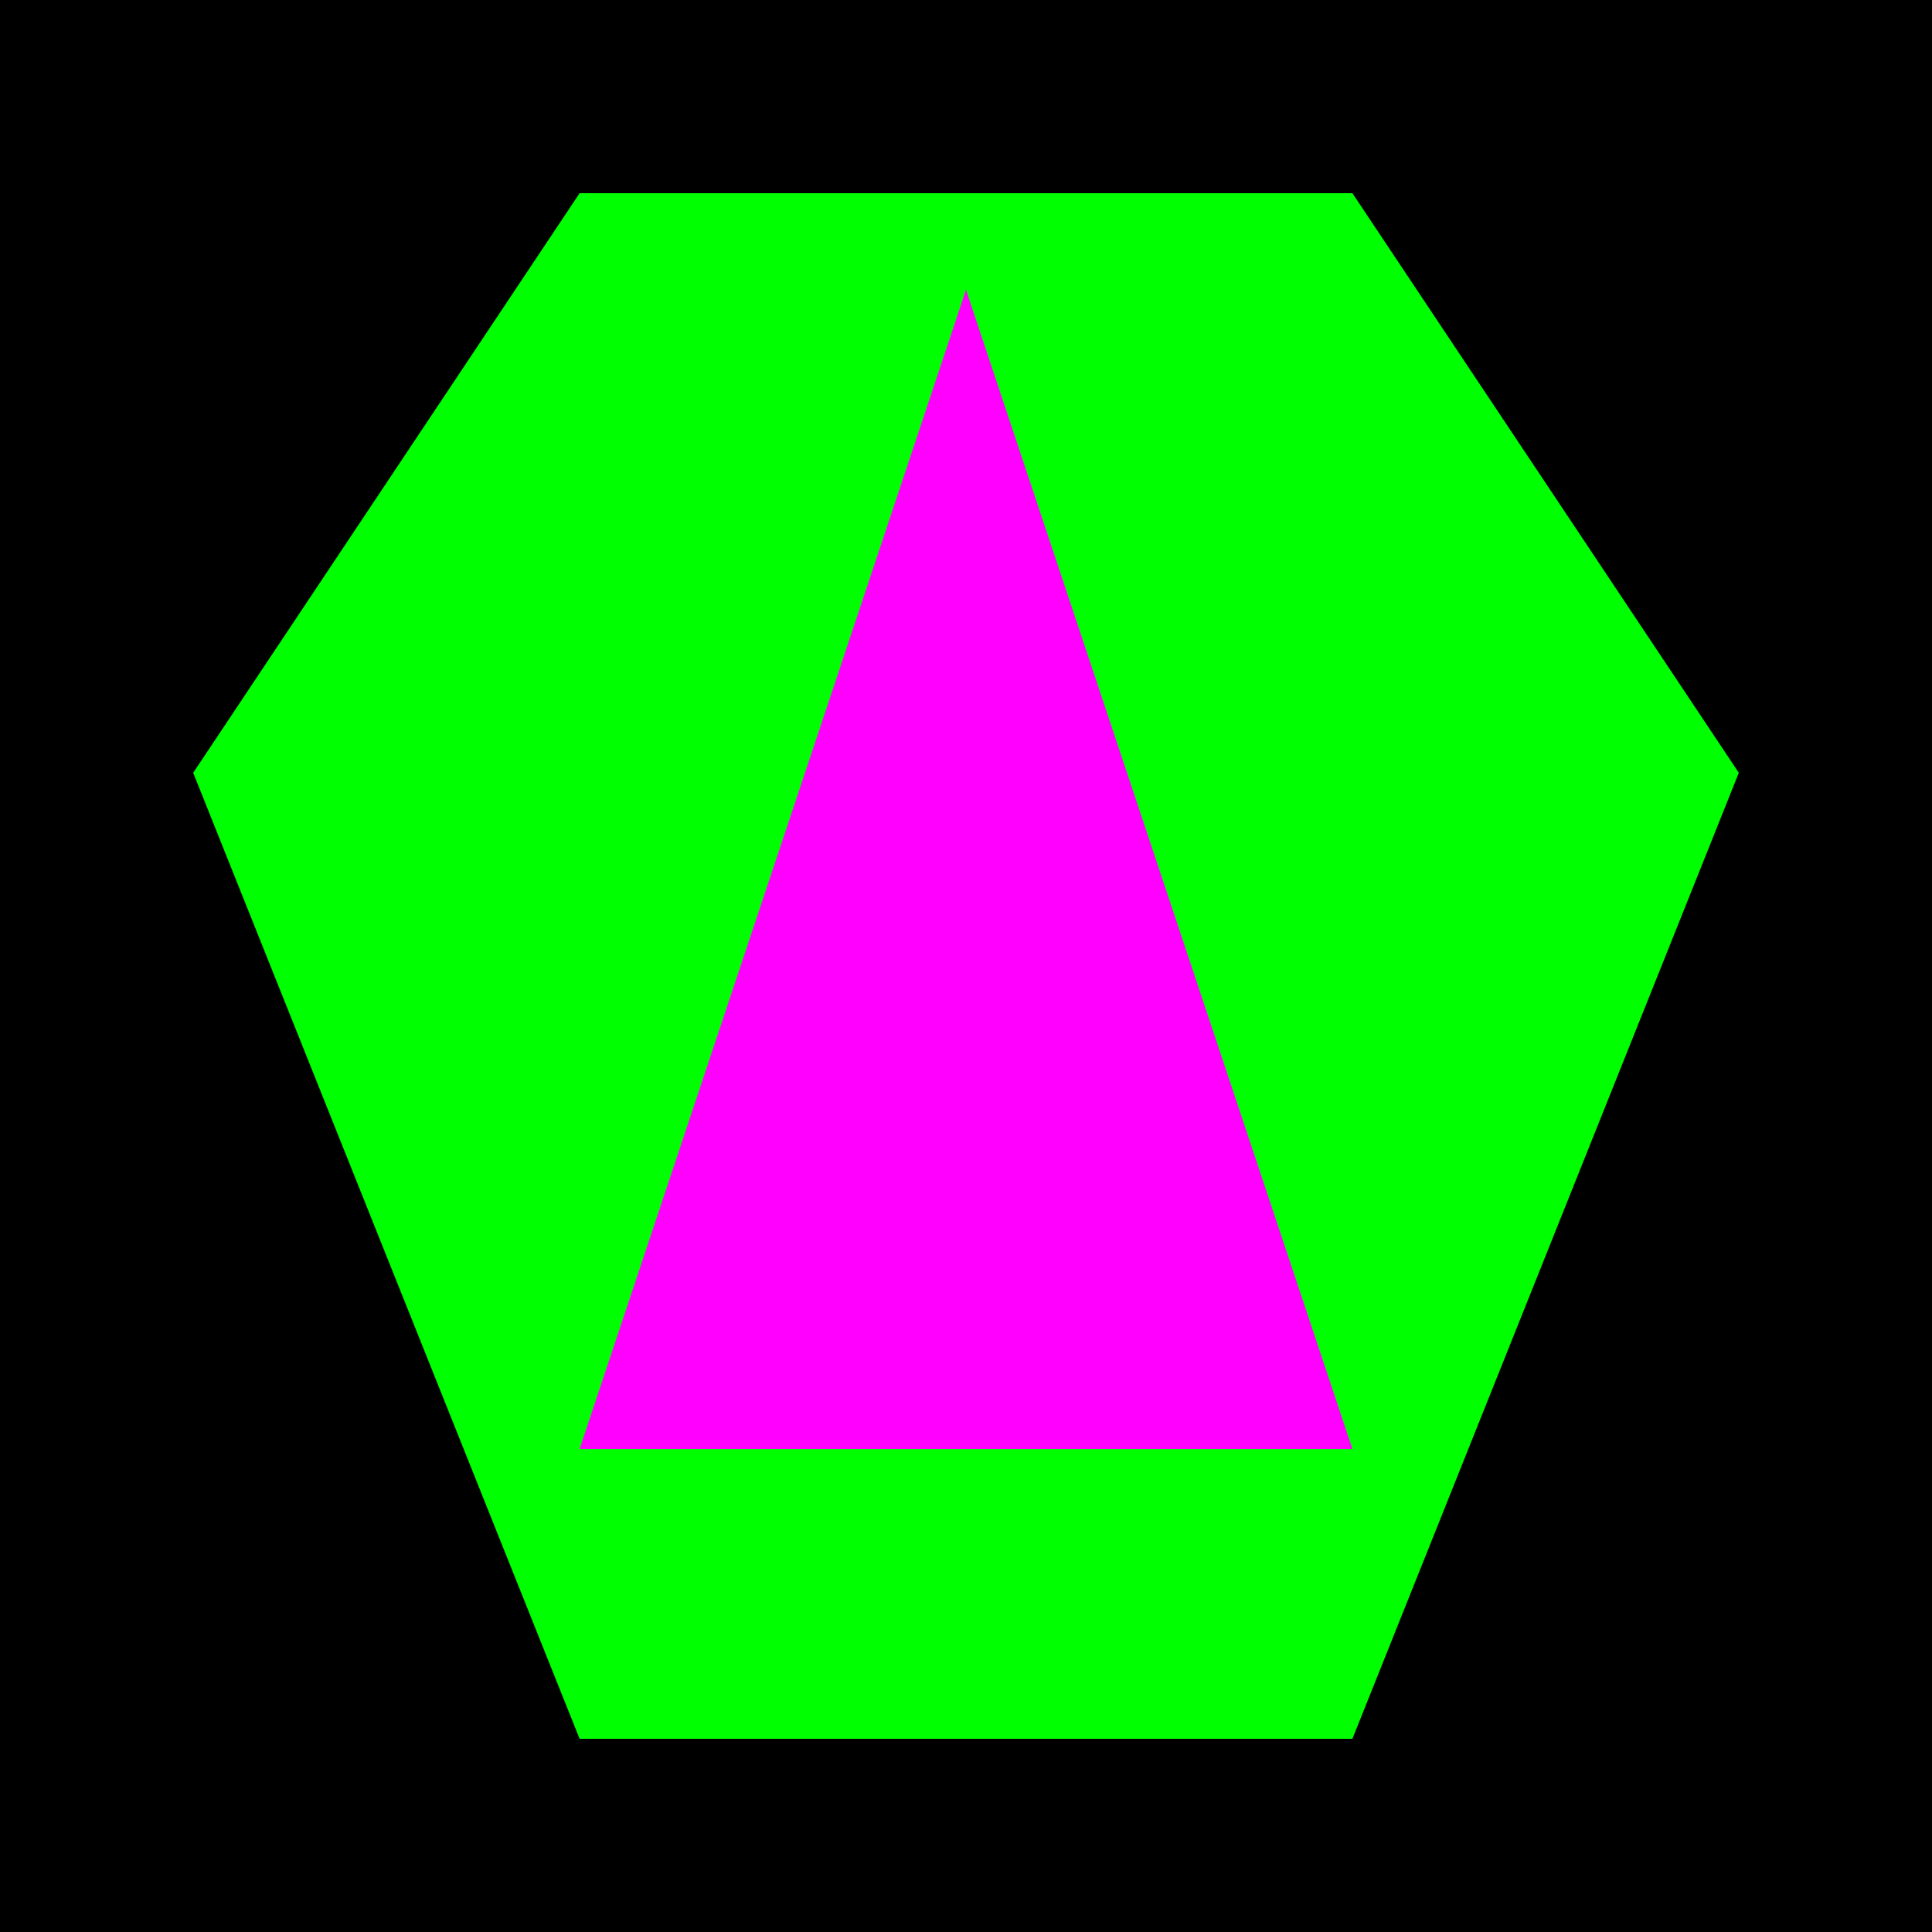
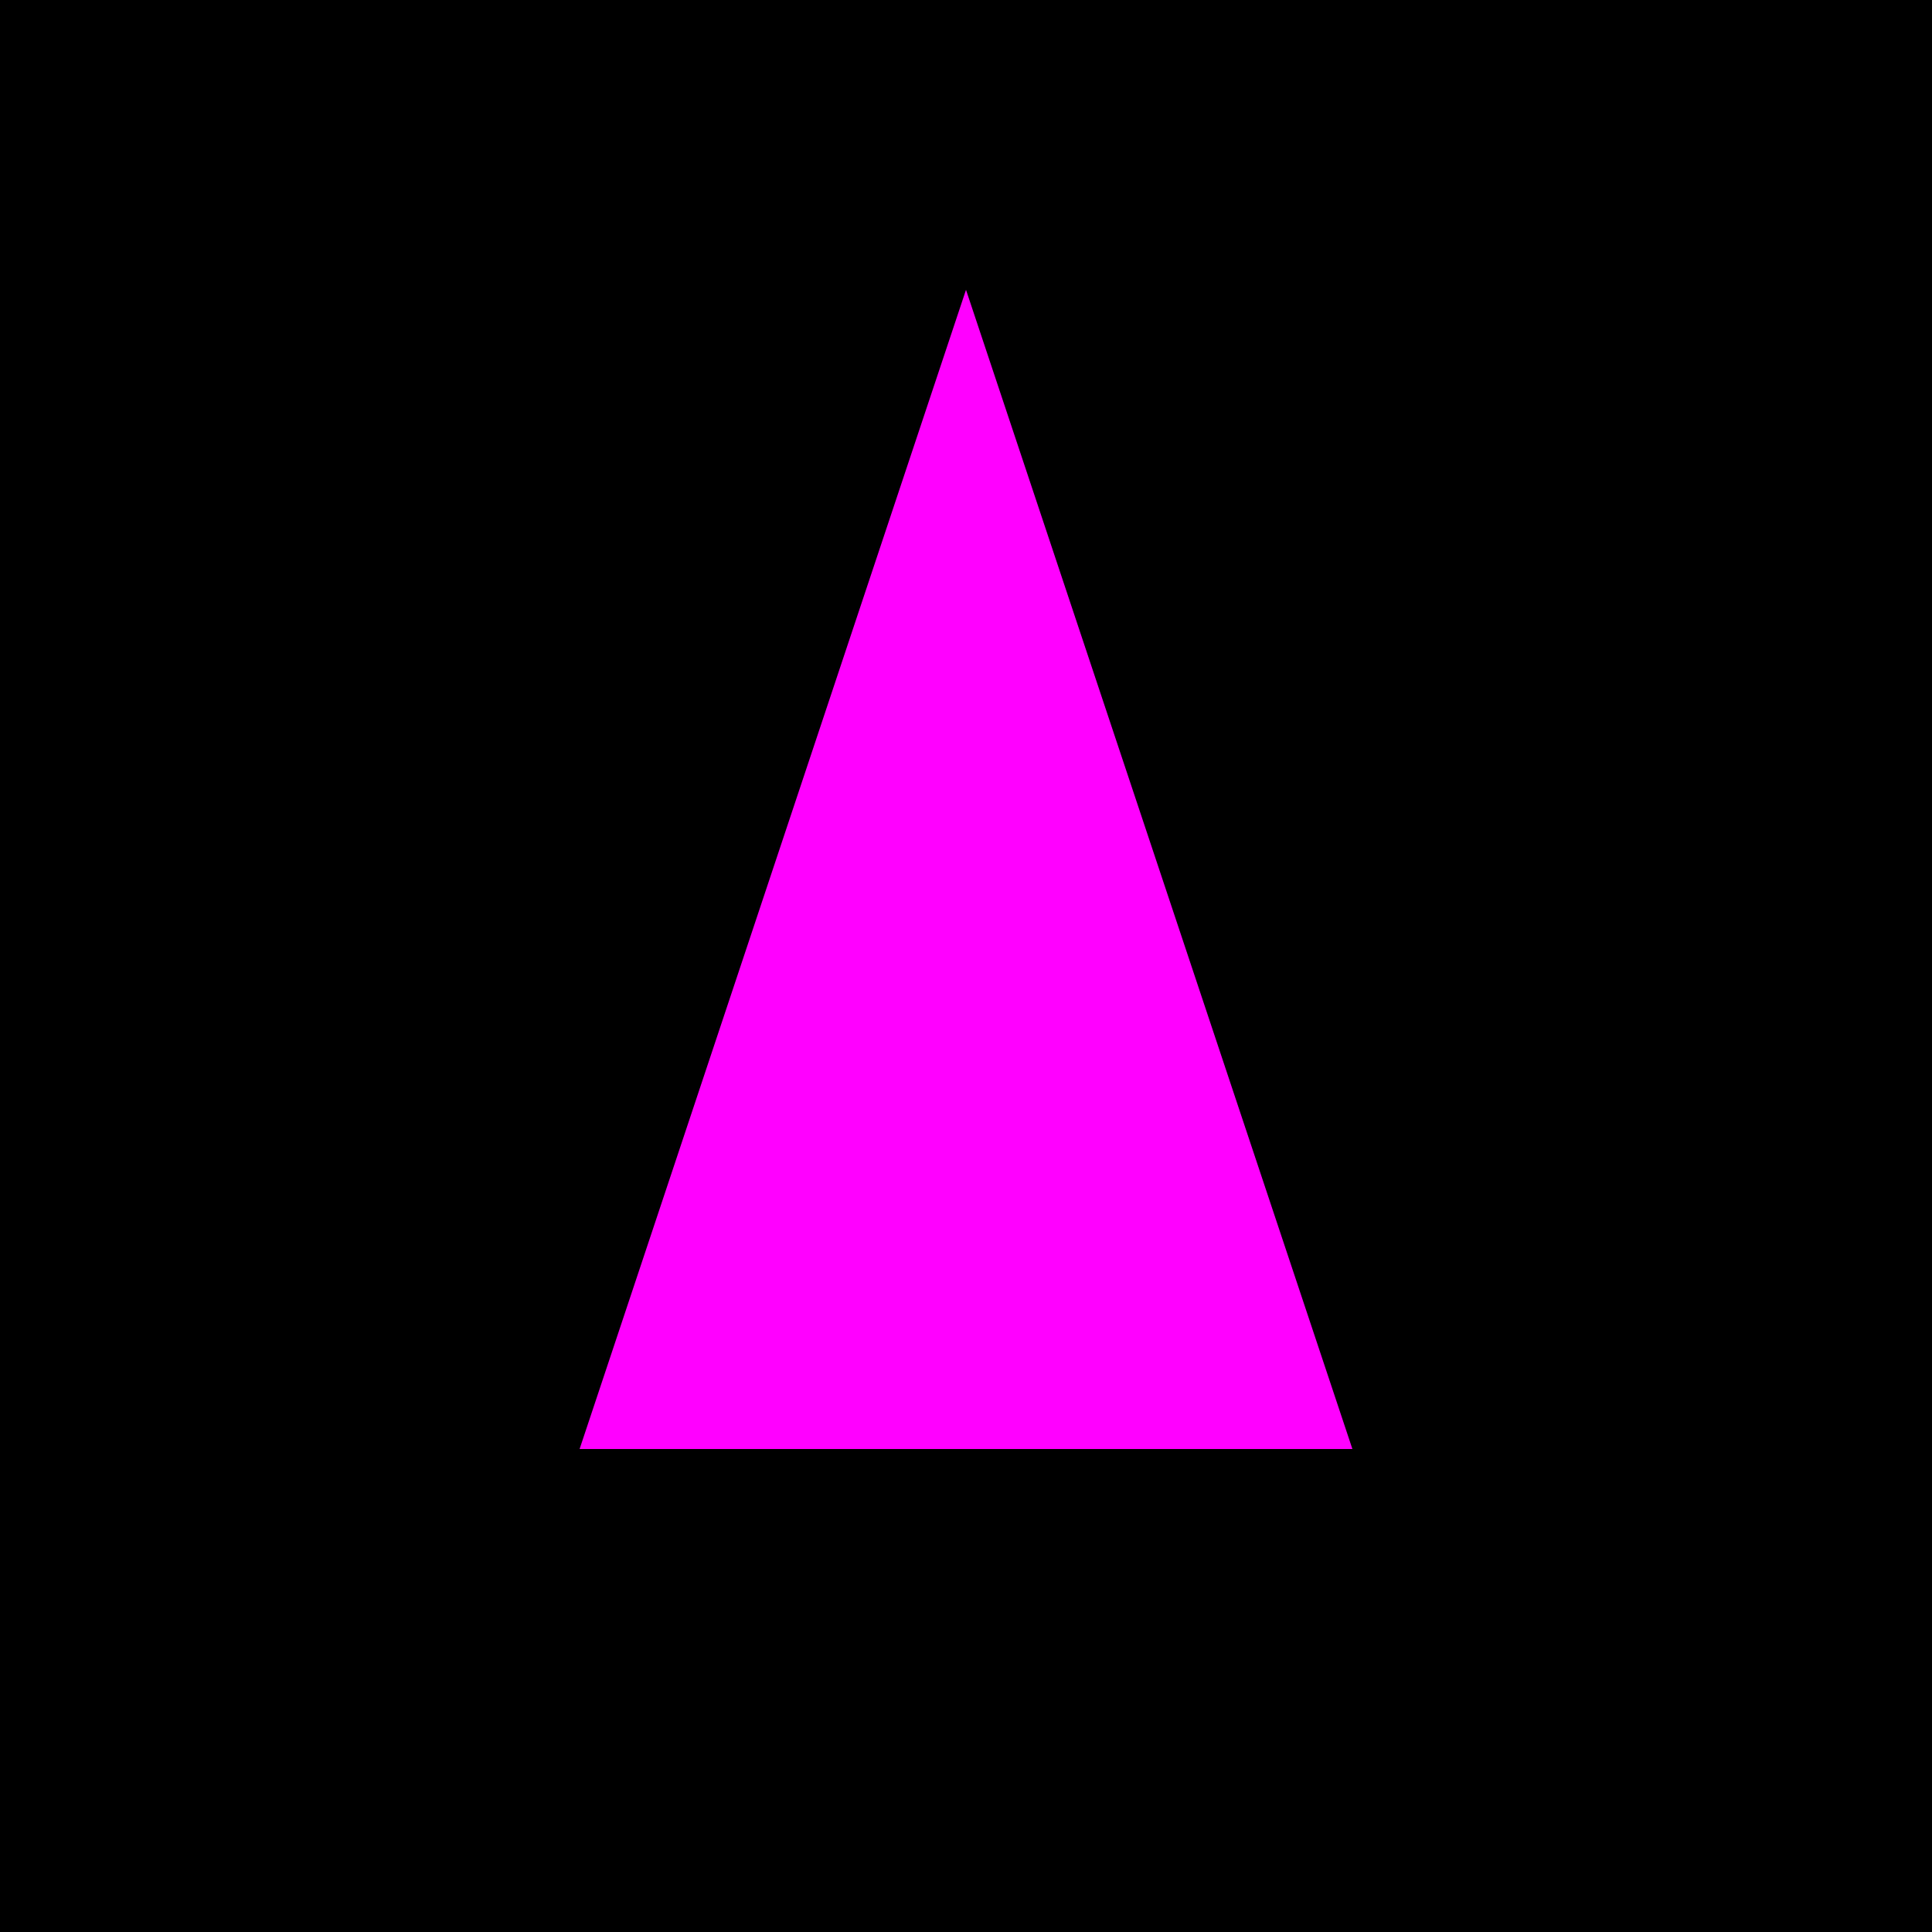
<svg xmlns="http://www.w3.org/2000/svg" viewBox="0 0 100 100">
  <rect width="100" height="100" fill="#000" />
-   <polygon points="30,10 70,10 90,40 70,90 30,90 10,40" fill="#0f0" />
  <path d="M50 15 L70 75 L30 75 Z" fill="#ff00ff" />
</svg>